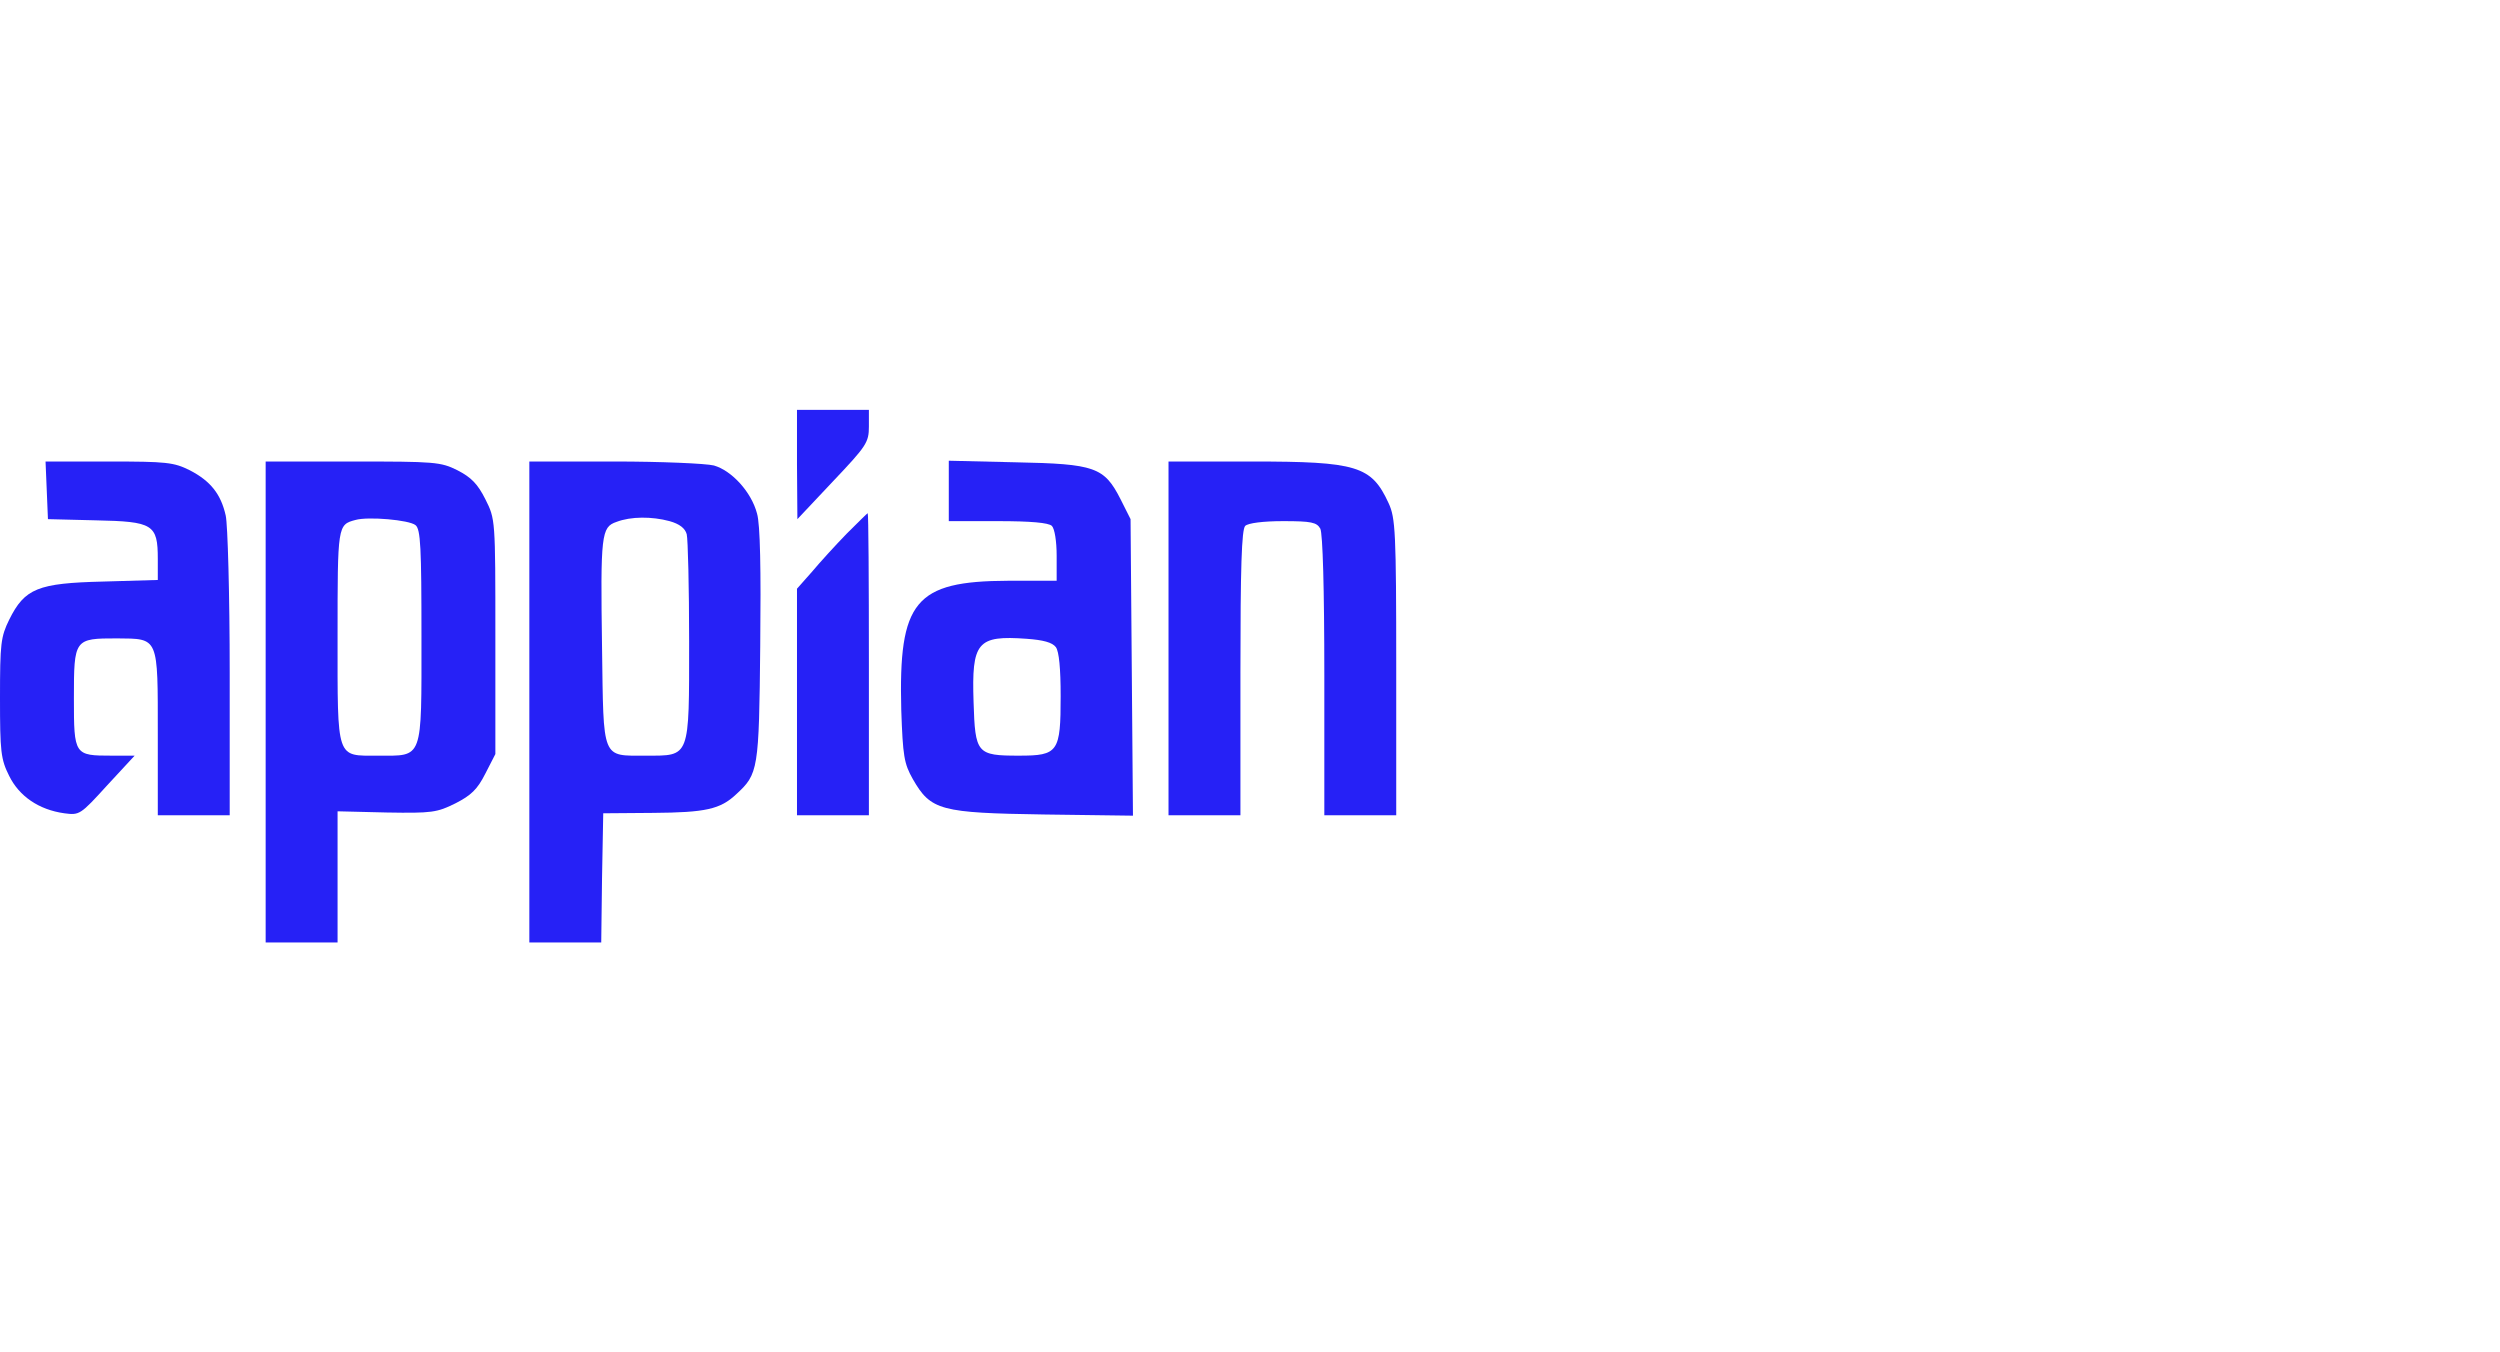
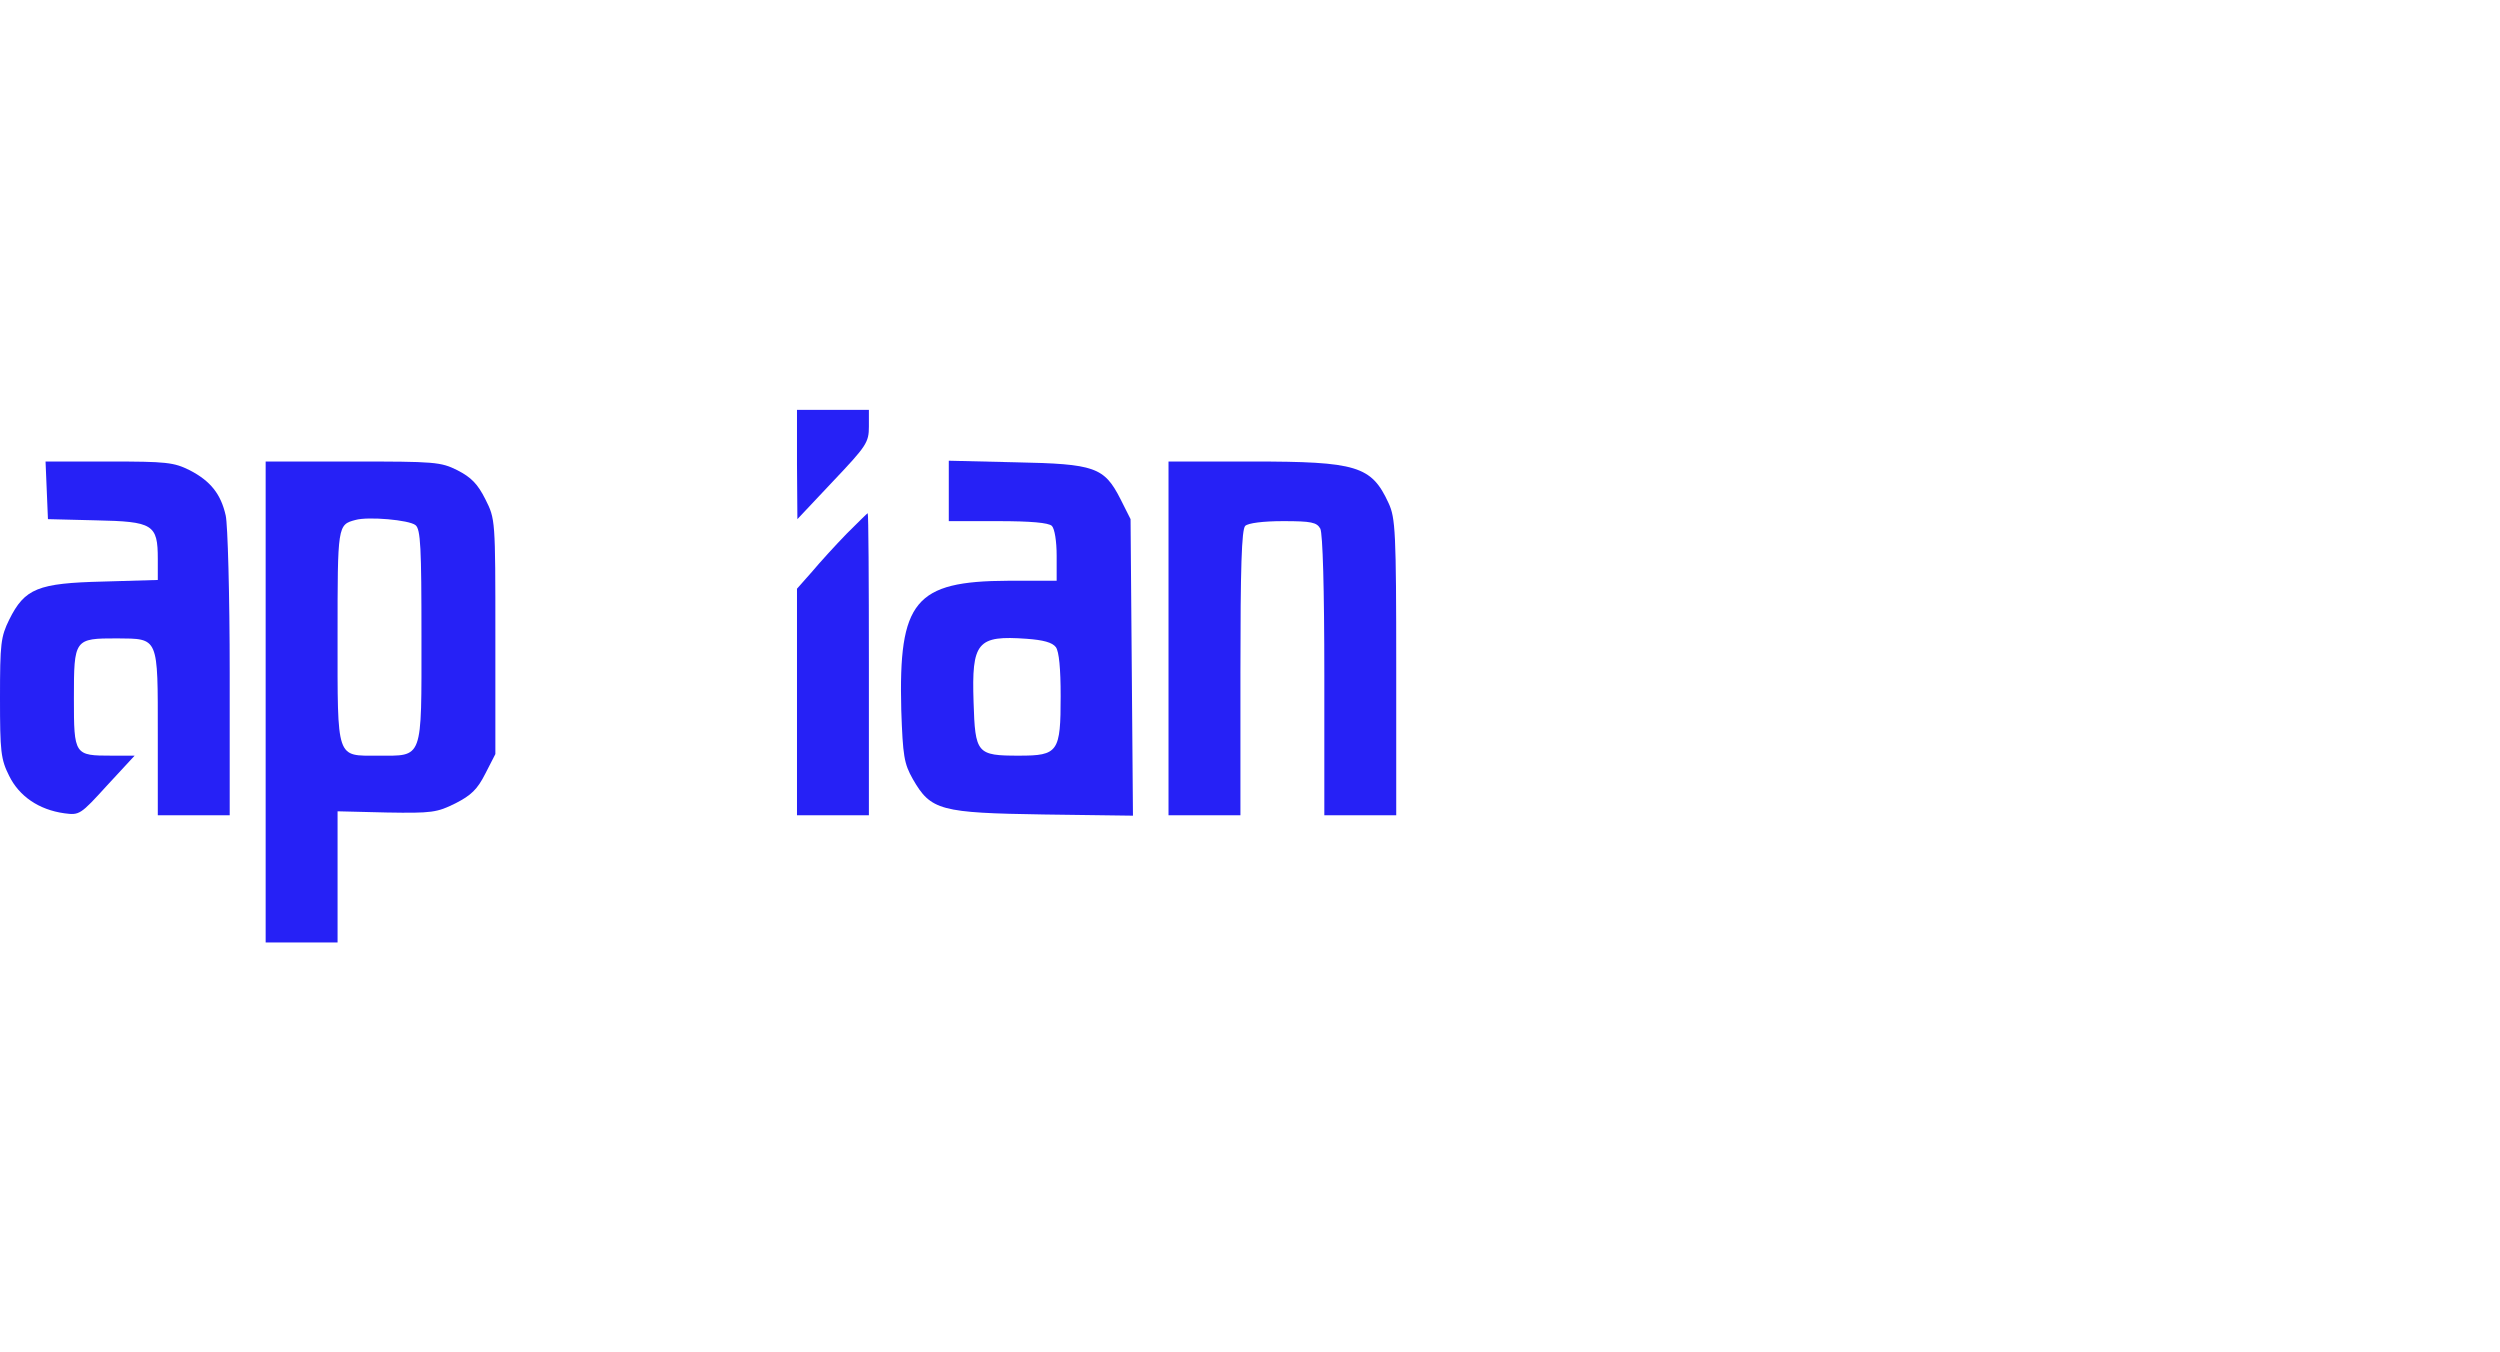
<svg xmlns="http://www.w3.org/2000/svg" width="244" height="132" viewBox="0 0 244 132" fill="none">
  <g clip-path="url(#clip0)">
-     <path d="M77.786 45.315L77.825 50.669L81.295 46.983C84.57 43.53 84.804 43.181 84.804 41.629V40H81.295H77.786V45.315Z" fill="#2621F6" />
+     <path d="M77.786 45.315L77.825 50.669L81.295 46.983C84.57 43.53 84.804 43.181 84.804 41.629V40H77.786V45.315Z" fill="#2621F6" />
    <path d="M4.562 47.837L4.679 50.669L9.358 50.785C14.933 50.901 15.401 51.173 15.401 54.548V56.604L10.059 56.76C3.704 56.915 2.417 57.419 0.897 60.484C0.078 62.152 0 62.812 0 68.127C0 73.364 0.078 74.101 0.897 75.731C1.872 77.709 3.782 79.028 6.277 79.377C7.759 79.571 7.837 79.532 10.449 76.661L13.14 73.752H10.917C7.252 73.752 7.213 73.713 7.213 68.165C7.213 62.346 7.252 62.307 11.424 62.307C15.518 62.346 15.401 62.075 15.401 71.696V79.571H18.91H22.419V65.683C22.419 58.079 22.225 51.134 22.03 50.319C21.562 48.225 20.548 46.944 18.52 45.897C16.961 45.121 16.259 45.043 10.605 45.043H4.445L4.562 47.837Z" fill="#2621F6" />
    <path d="M25.928 68.514V91.986H29.438H32.947V85.585V79.183L37.743 79.3C42.149 79.377 42.655 79.3 44.449 78.407C45.97 77.632 46.593 77.049 47.373 75.498L48.348 73.597V62.113C48.348 50.669 48.348 50.669 47.373 48.729C46.633 47.255 46.008 46.595 44.644 45.897C43.006 45.082 42.46 45.043 34.428 45.043H25.928V68.514ZM40.55 51.251C41.057 51.639 41.135 53.462 41.135 62.152C41.135 74.295 41.33 73.752 36.885 73.752C32.791 73.752 32.947 74.256 32.947 62.113C32.947 51.251 32.947 51.212 34.701 50.746C35.949 50.397 39.926 50.746 40.55 51.251Z" fill="#2621F6" />
-     <path d="M51.663 68.514V91.986H55.172H58.681L58.759 85.662L58.876 79.377L63.75 79.338C68.857 79.3 70.3 78.989 71.859 77.515C74.004 75.537 74.082 75.187 74.199 63.044C74.277 55.596 74.199 51.173 73.887 50.126C73.341 48.031 71.431 45.936 69.676 45.431C68.896 45.237 64.49 45.043 59.968 45.043H51.663V68.514ZM65.348 50.863C66.323 51.134 66.869 51.561 67.025 52.143C67.142 52.608 67.259 57.303 67.259 62.579C67.259 74.062 67.376 73.752 63.048 73.752C58.681 73.752 58.915 74.256 58.759 63.2C58.603 52.182 58.681 51.445 60.163 50.94C61.566 50.397 63.633 50.397 65.348 50.863Z" fill="#2621F6" />
    <path d="M92.602 47.914V50.863H97.398C100.595 50.863 102.35 51.018 102.662 51.328C102.935 51.6 103.13 52.841 103.13 54.238V56.682H98.373C89.288 56.721 87.69 58.661 87.963 69.291C88.118 73.791 88.235 74.528 89.093 76.041C90.848 79.106 91.784 79.339 101.882 79.494L110.577 79.61L110.46 65.139L110.343 50.669L109.368 48.729C107.77 45.587 106.873 45.276 99.153 45.121L92.602 44.966V47.914ZM103.052 63.161C103.364 63.588 103.52 65.256 103.52 67.933C103.52 73.403 103.286 73.752 99.465 73.752C95.332 73.752 95.176 73.558 95.02 68.514C94.825 62.657 95.371 61.997 100.205 62.346C101.804 62.462 102.701 62.695 103.052 63.161Z" fill="#2621F6" />
    <path d="M114.047 62.307V79.571H117.556H121.066V65.683C121.066 55.402 121.183 51.677 121.533 51.328C121.806 51.057 123.249 50.863 125.237 50.863C128.006 50.863 128.513 50.979 128.864 51.6C129.098 52.104 129.254 57.342 129.254 65.954V79.571H132.763H136.272V65.1C136.272 51.91 136.194 50.552 135.531 49.117C133.855 45.47 132.451 45.043 122.196 45.043H114.047V62.307Z" fill="#2621F6" />
    <path d="M82.621 52.104C81.529 53.229 80.009 54.897 79.229 55.828L77.786 57.458V68.514V79.571H81.295H84.804V64.829C84.804 56.721 84.765 50.087 84.688 50.087C84.648 50.087 83.713 51.018 82.621 52.104Z" fill="#2621F6" />
  </g>
  <defs>
    <clipPath id="clip0">
      <rect width="136.43" height="52" fill="white" transform="translate(0 40)" />
    </clipPath>
  </defs>
</svg>